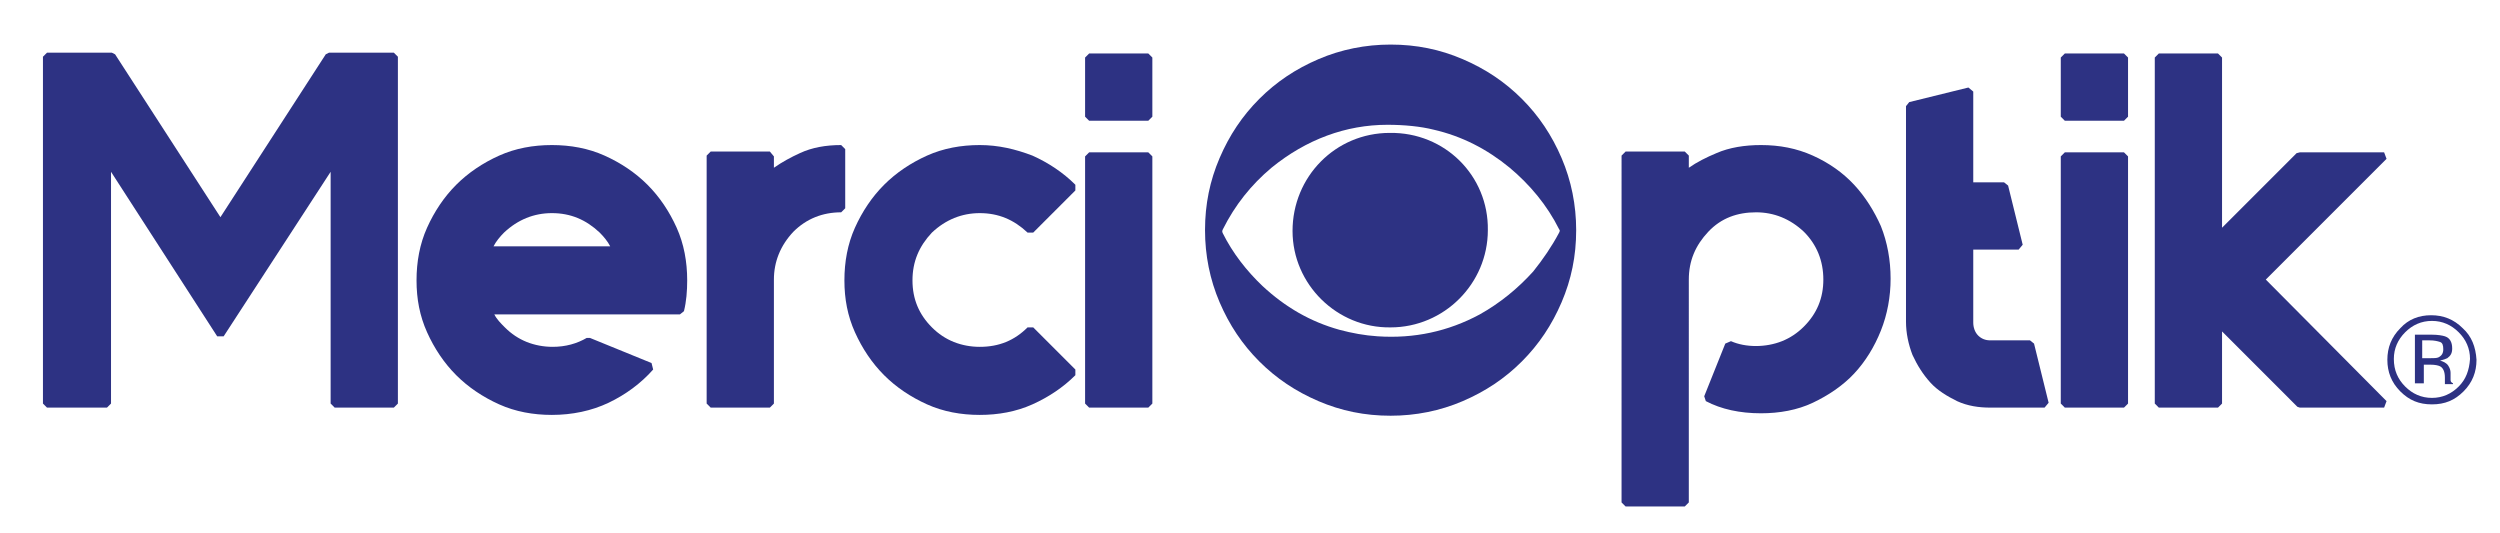
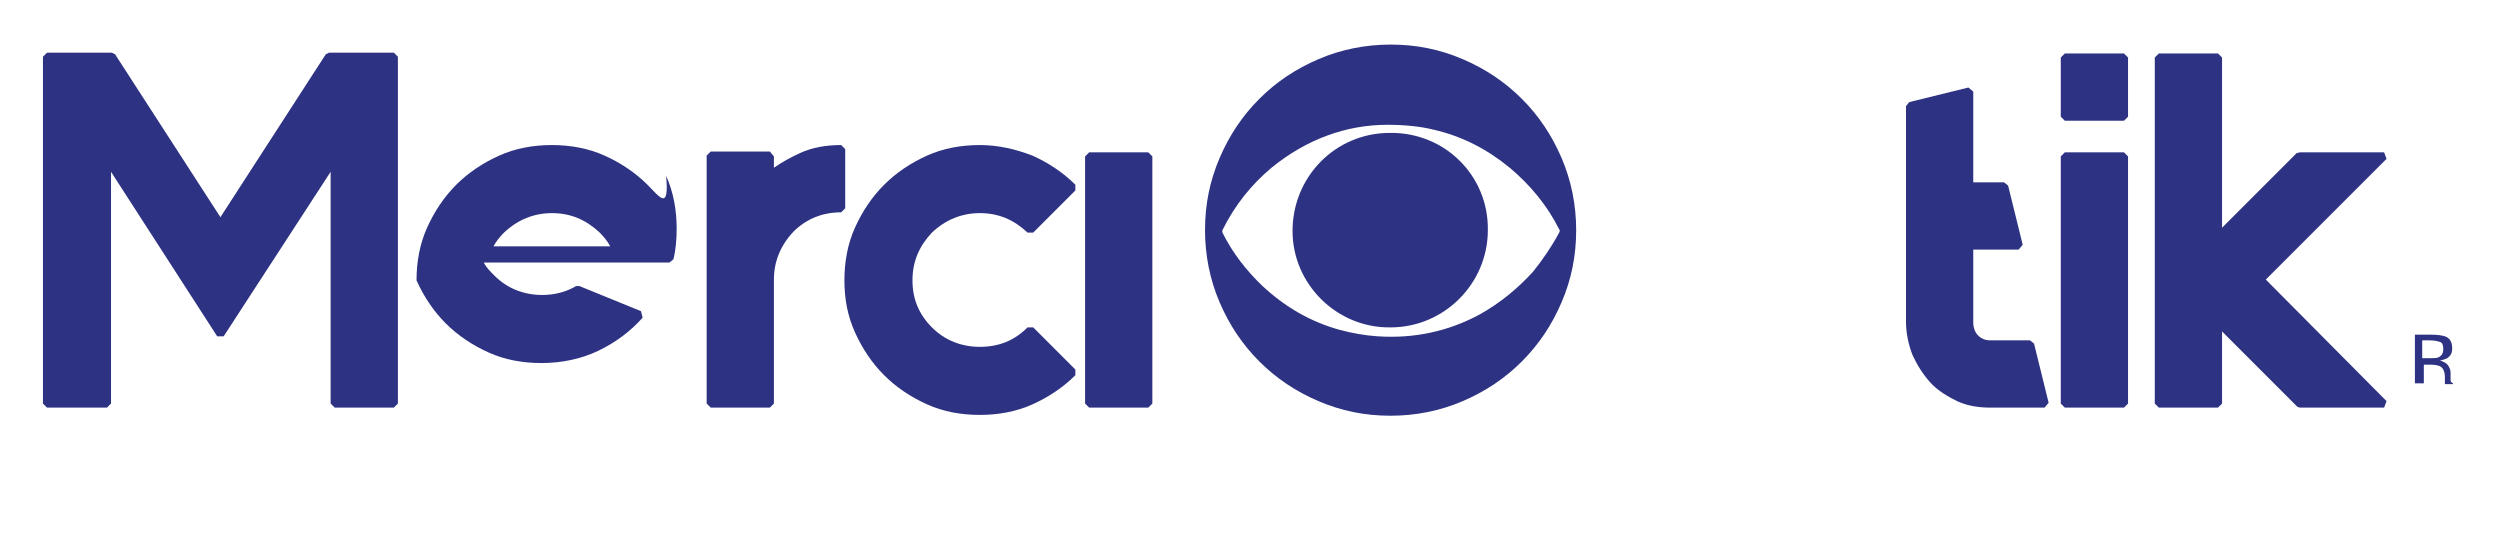
<svg xmlns="http://www.w3.org/2000/svg" version="1.1" id="Layer_1" x="0px" y="0px" width="308.5px" height="65.8px" viewBox="0 0 308.5 65.8" style="enable-background:new 0 0 308.5 65.8;" xml:space="preserve">
  <style type="text/css">
	.st0{fill:#2D3283;}
</style>
  <g>
    <polygon class="st0" points="40.6,6.5 40.2,6.7 27.2,26.8 14.2,6.7 13.8,6.5 5.8,6.5 5.3,7 5.3,49.8 5.8,50.3 13.2,50.3 13.7,49.8    13.7,21.2 26.8,41.5 27.6,41.5 40.8,21.2 40.8,49.8 41.3,50.3 48.6,50.3 49.1,49.8 49.1,7 48.6,6.5  " />
-     <path class="st0" d="M79.9,22.8c-1.5-1.5-3.3-2.7-5.3-3.6c-2-0.9-4.2-1.3-6.5-1.3s-4.5,0.4-6.5,1.3c-2,0.9-3.8,2.1-5.3,3.6   c-1.5,1.5-2.7,3.3-3.6,5.3c-0.9,2-1.3,4.2-1.3,6.5c0,2.3,0.4,4.4,1.3,6.4c0.9,2,2.1,3.8,3.6,5.3c1.5,1.5,3.3,2.7,5.3,3.6   c2,0.9,4.2,1.3,6.5,1.3c2.5,0,4.9-0.5,7-1.5c2.1-1,4-2.4,5.5-4.1l-0.2-0.8l-7.6-3.1l-0.4,0c-1.2,0.7-2.6,1.1-4.2,1.1   c-1.1,0-2.2-0.2-3.2-0.6c-1-0.4-1.9-1-2.7-1.8c-0.5-0.5-1-1-1.3-1.6h22.9l0.5-0.4c0.3-1.2,0.4-2.5,0.4-3.8c0-2.3-0.4-4.5-1.3-6.5   C82.6,26.1,81.4,24.3,79.9,22.8z M75.3,30.4H60.9c0.3-0.6,0.8-1.2,1.3-1.7c1.7-1.6,3.7-2.4,5.9-2.4c2.3,0,4.2,0.8,5.9,2.4   C74.5,29.2,75,29.8,75.3,30.4z" />
+     <path class="st0" d="M79.9,22.8c-1.5-1.5-3.3-2.7-5.3-3.6c-2-0.9-4.2-1.3-6.5-1.3s-4.5,0.4-6.5,1.3c-2,0.9-3.8,2.1-5.3,3.6   c-1.5,1.5-2.7,3.3-3.6,5.3c-0.9,2-1.3,4.2-1.3,6.5c0.9,2,2.1,3.8,3.6,5.3c1.5,1.5,3.3,2.7,5.3,3.6   c2,0.9,4.2,1.3,6.5,1.3c2.5,0,4.9-0.5,7-1.5c2.1-1,4-2.4,5.5-4.1l-0.2-0.8l-7.6-3.1l-0.4,0c-1.2,0.7-2.6,1.1-4.2,1.1   c-1.1,0-2.2-0.2-3.2-0.6c-1-0.4-1.9-1-2.7-1.8c-0.5-0.5-1-1-1.3-1.6h22.9l0.5-0.4c0.3-1.2,0.4-2.5,0.4-3.8c0-2.3-0.4-4.5-1.3-6.5   C82.6,26.1,81.4,24.3,79.9,22.8z M75.3,30.4H60.9c0.3-0.6,0.8-1.2,1.3-1.7c1.7-1.6,3.7-2.4,5.9-2.4c2.3,0,4.2,0.8,5.9,2.4   C74.5,29.2,75,29.8,75.3,30.4z" />
    <path class="st0" d="M104.3,18.4l-0.5-0.5c-1.9,0-3.6,0.3-5.1,1c-1.1,0.5-2.2,1.1-3.2,1.8v-1.4L95,18.7h-7.3l-0.5,0.5v30.6l0.5,0.5   H95l0.5-0.5V34.5c0-2.2,0.8-4.2,2.4-5.9c1.6-1.6,3.6-2.4,5.9-2.4l0.5-0.5V18.4z" />
    <path class="st0" d="M120.9,17.9c-2.3,0-4.5,0.4-6.5,1.3c-2,0.9-3.8,2.1-5.3,3.6c-1.5,1.5-2.7,3.3-3.6,5.3c-0.9,2-1.3,4.2-1.3,6.5   c0,2.3,0.4,4.4,1.3,6.4c0.9,2,2.1,3.8,3.6,5.3c1.5,1.5,3.3,2.7,5.3,3.6c2,0.9,4.2,1.3,6.5,1.3s4.5-0.4,6.5-1.3   c2-0.9,3.8-2.1,5.3-3.6v-0.7l-5.2-5.2l-0.7,0c-1.6,1.6-3.5,2.4-5.9,2.4c-1.1,0-2.2-0.2-3.2-0.6c-1-0.4-1.9-1-2.7-1.8   c-1.6-1.6-2.4-3.5-2.4-5.8c0-2.3,0.8-4.2,2.4-5.9c1.7-1.6,3.7-2.4,5.9-2.4c2.3,0,4.2,0.8,5.9,2.4h0.7l5.2-5.2v-0.7   c-1.5-1.5-3.3-2.7-5.3-3.6C125.3,18.4,123.2,17.9,120.9,17.9z" />
    <polygon class="st0" points="134.4,18.8 133.9,19.3 133.9,49.8 134.4,50.3 141.7,50.3 142.2,49.8 142.2,19.3 141.7,18.8  " />
-     <polygon class="st0" points="134.4,6.6 133.9,7.1 133.9,14.4 134.4,14.9 141.7,14.9 142.2,14.4 142.2,7.1 141.7,6.6  " />
    <path class="st0" d="M187.8,12.2c-2.1-2.1-4.5-3.7-7.3-4.9c-2.8-1.2-5.7-1.8-8.9-1.8c-3.1,0-6.1,0.6-8.9,1.8   c-2.8,1.2-5.2,2.8-7.3,4.9c-2.1,2.1-3.7,4.5-4.9,7.3c-1.2,2.8-1.8,5.7-1.8,8.9c0,3.1,0.6,6.1,1.8,8.9c1.2,2.8,2.8,5.2,4.9,7.3   c2.1,2.1,4.5,3.7,7.3,4.9c2.8,1.2,5.7,1.8,8.9,1.8c3.1,0,6.1-0.6,8.9-1.8c2.8-1.2,5.2-2.8,7.3-4.9c2.1-2.1,3.7-4.5,4.9-7.3   c1.2-2.8,1.8-5.7,1.8-8.9c0-3.1-0.6-6.1-1.8-8.9C191.5,16.7,189.9,14.3,187.8,12.2z M192.4,28.7c-0.9,1.7-2,3.3-3.2,4.8   c-1.9,2.1-4.1,3.9-6.6,5.3c-3.9,2.1-8.1,3-12.6,2.7c-1.6-0.1-3.2-0.4-4.7-0.8c-3.6-1-6.7-2.8-9.5-5.4c-2-1.9-3.7-4.1-4.9-6.5   c-0.1-0.2-0.1-0.3,0-0.5c1.5-3,3.5-5.5,6-7.6c4.3-3.5,9.2-5.3,14.3-5.3c2.1,0,4.1,0.2,5.7,0.6c3.5,0.8,6.6,2.4,9.4,4.7   c2.5,2.1,4.6,4.6,6.1,7.6C192.5,28.4,192.5,28.5,192.4,28.7z" />
    <path class="st0" d="M171.5,16.4c-6.7,0-12,5.4-12,12.1c0,6.6,5.5,12,12.1,11.9c6.6,0,12-5.4,12-12   C183.7,21.7,178.3,16.3,171.5,16.4z" />
-     <path class="st0" d="M303.9,40.5c-1.1-1.1-2.4-1.6-3.9-1.6c-1.5,0-2.8,0.5-3.8,1.6c-1.1,1.1-1.6,2.4-1.6,3.9c0,1.5,0.5,2.8,1.6,3.9   c1.1,1.1,2.3,1.6,3.9,1.6s2.8-0.5,3.9-1.6c1.1-1.1,1.6-2.4,1.6-3.9C305.5,42.8,305,41.5,303.9,40.5z M303.4,47.7   c-0.9,0.9-2,1.4-3.3,1.4c-1.3,0-2.4-0.5-3.3-1.4c-0.9-0.9-1.4-2-1.4-3.4c0-1.3,0.5-2.4,1.4-3.3c0.9-0.9,2-1.4,3.3-1.4   c1.3,0,2.4,0.5,3.3,1.4c0.9,0.9,1.4,2,1.4,3.3C304.7,45.7,304.3,46.8,303.4,47.7z" />
    <path class="st0" d="M302.4,46.9c0-0.2,0-0.3,0-0.4V46c0-0.3-0.1-0.6-0.3-0.9c-0.2-0.3-0.6-0.5-1-0.6c0.4-0.1,0.7-0.2,0.9-0.3   c0.4-0.3,0.6-0.6,0.6-1.2c0-0.8-0.3-1.3-0.9-1.5c-0.3-0.1-0.9-0.2-1.6-0.2h-2.1v6h1.1V45h0.8c0.6,0,1,0.1,1.2,0.2   c0.4,0.2,0.6,0.7,0.6,1.4V47l0,0.2c0,0,0,0,0,0.1c0,0,0,0,0,0.1h1l0-0.1C302.5,47.2,302.4,47.1,302.4,46.9z M300.9,44.1   c-0.2,0.1-0.6,0.1-1,0.1h-1V42h0.9c0.6,0,1,0.1,1.3,0.2c0.3,0.1,0.4,0.4,0.4,0.9C301.5,43.6,301.3,43.9,300.9,44.1z" />
-     <path class="st0" d="M228.8,22.8c-1.4-1.5-3.1-2.7-5.1-3.6c-2-0.9-4.1-1.3-6.4-1.3c-2,0-3.9,0.3-5.5,1c-1.2,0.5-2.4,1.1-3.4,1.8   v-1.5l-0.5-0.5h-7.3l-0.5,0.5V62l0.5,0.5h7.3l0.5-0.5V34.5c0-2.3,0.8-4.2,2.4-5.9s3.6-2.4,5.9-2.4c2.2,0,4.2,0.8,5.9,2.4   c1.6,1.6,2.4,3.6,2.4,5.9c0,2.3-0.8,4.2-2.4,5.8c-0.8,0.8-1.7,1.4-2.7,1.8c-2,0.8-4.5,0.8-6.3,0l-0.7,0.3l-2.6,6.5l0.2,0.6   c1.9,1,4.2,1.5,6.8,1.5c2.3,0,4.5-0.4,6.4-1.3c1.9-0.9,3.7-2.1,5.1-3.6c1.4-1.5,2.5-3.3,3.3-5.3c0.8-2,1.2-4.2,1.2-6.4   c0-2.3-0.4-4.5-1.2-6.5C231.3,26.1,230.2,24.3,228.8,22.8z" />
    <path class="st0" d="M250.5,42h-4.9c-0.6,0-1.1-0.2-1.5-0.6s-0.6-1-0.6-1.6v-9h5.6l0.5-0.6l-1.8-7.3l-0.5-0.4h-3.8V11.3l-0.6-0.5   l-7.3,1.8l-0.4,0.5v26.6c0,1.4,0.3,2.8,0.8,4.1c0.6,1.3,1.3,2.4,2.2,3.4c0.9,1,2.1,1.7,3.3,2.3c1.3,0.6,2.7,0.8,4.1,0.8h6.7   l0.5-0.6l-1.8-7.3L250.5,42z" />
    <polygon class="st0" points="254.8,6.6 254.3,7.1 254.3,14.4 254.8,14.9 262.1,14.9 262.6,14.4 262.6,7.1 262.1,6.6  " />
    <polygon class="st0" points="254.8,18.8 254.3,19.3 254.3,49.8 254.8,50.3 262.1,50.3 262.6,49.8 262.6,19.3 262.1,18.8  " />
    <polygon class="st0" points="294.2,18.8 283.8,18.8 283.4,18.9 274.2,28.1 274.2,7.1 273.7,6.6 266.4,6.6 265.9,7.1 265.9,49.8    266.4,50.3 273.7,50.3 274.2,49.8 274.2,40.9 283.5,50.2 283.8,50.3 294.2,50.3 294.5,49.5 279.6,34.5 294.5,19.6  " />
  </g>
</svg>